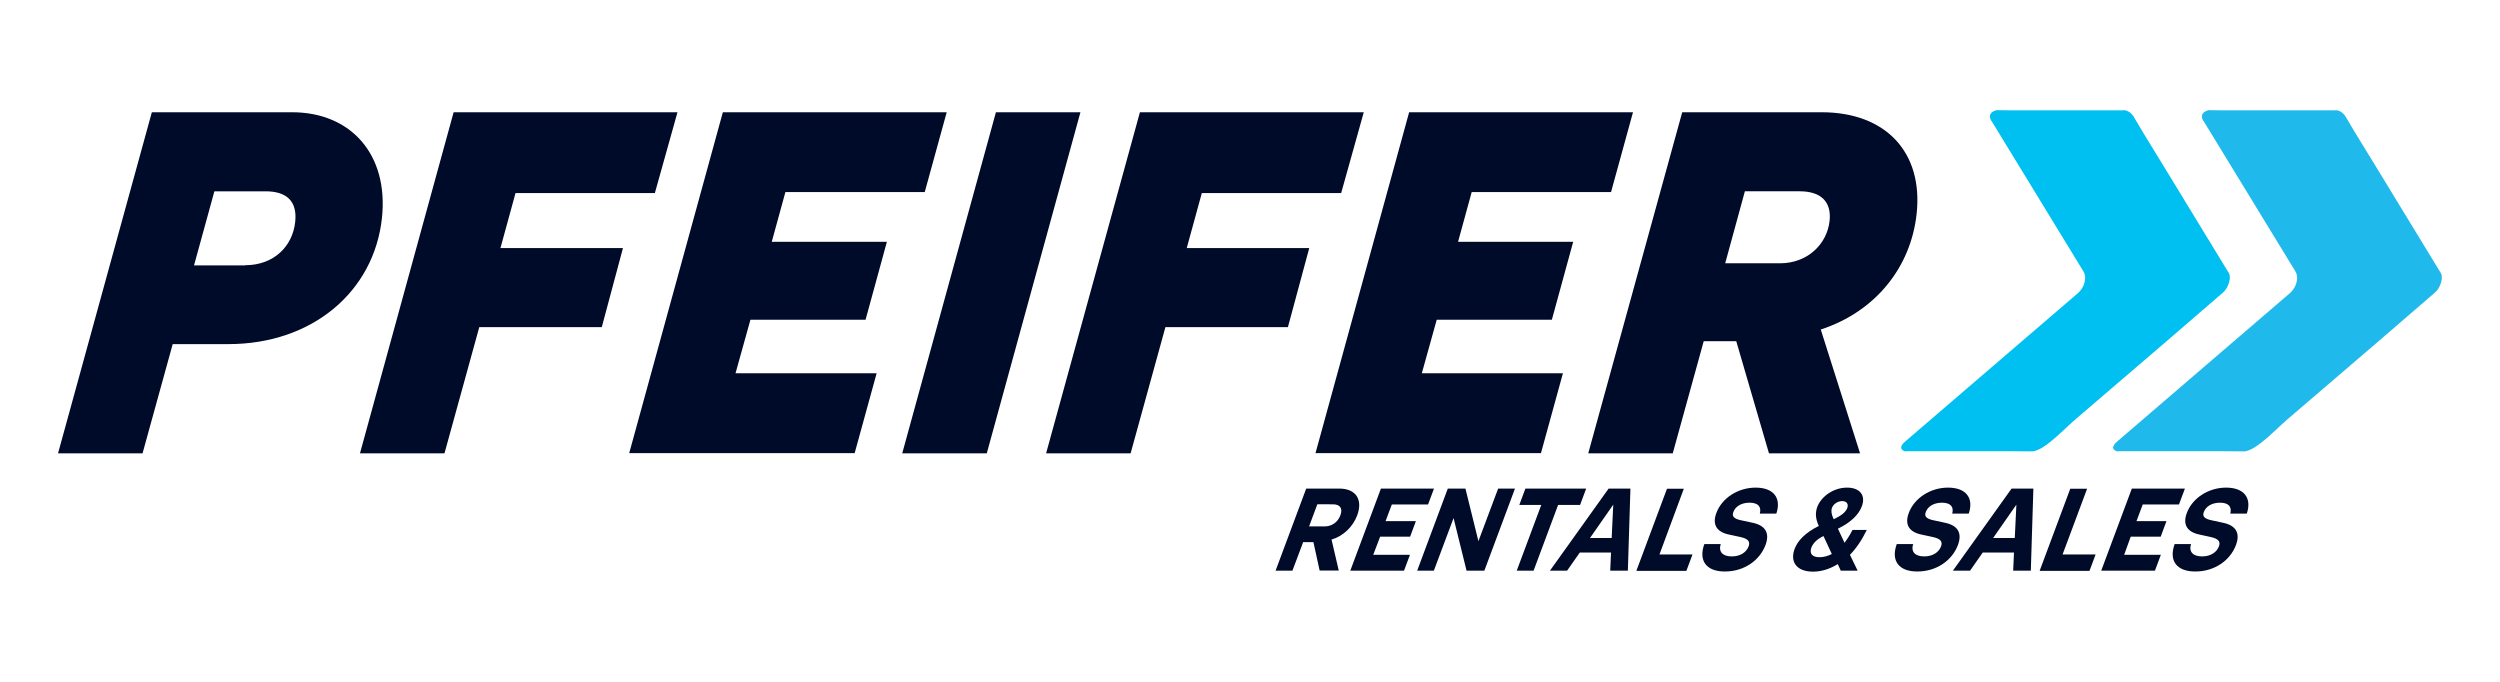
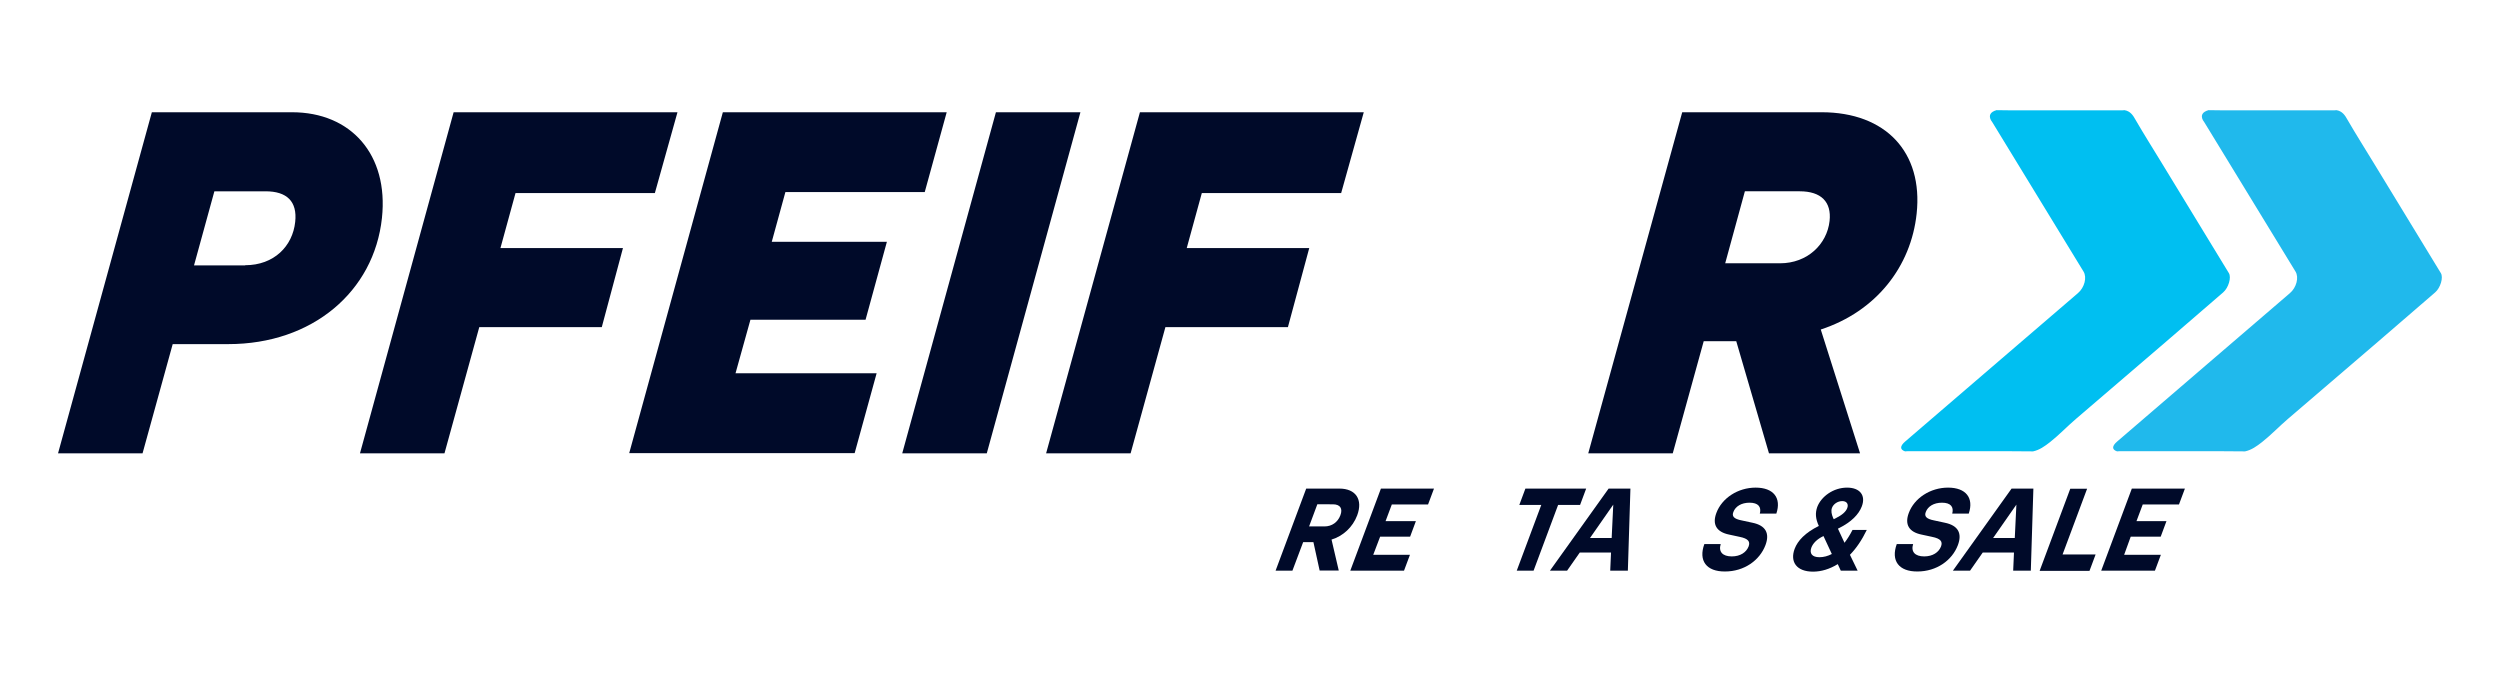
<svg xmlns="http://www.w3.org/2000/svg" version="1.1" id="Laag_2" x="0px" y="0px" viewBox="0 0 1559.1 425.2" style="enable-background:new 0 0 1559.1 425.2;" xml:space="preserve">
  <style type="text/css">
	.st0{fill:#000A29;}
	.st1{fill:#20B9EC;}
	.st2{fill:#00BFF1;}
</style>
  <g>
    <g>
      <path class="st0" d="M182.1,70c36.8,0,60.3,26.4,56.1,65.9c-4.9,45.9-43.4,78.7-95.8,78.7h-34.7l-18.8,68.1H36.2L94.7,70H182.1z     M152.9,165.4c18,0,29.6-11.9,31.2-27c1.4-12.8-5.2-19.1-18.5-19.1h-31.9l-12.7,46.2H152.9z" />
      <path class="st0" d="M408.4,120.4h-86.9l-9.4,34.3h76.4L375.3,204h-76.4l-21.7,78.7h-52.7L282.9,70h139.6L408.4,120.4z" />
      <path class="st0" d="M576.7,119.8h-86.9l-8.5,31h71.8l-13.3,48.6h-71.8l-9.3,33.4h88l-13.7,49.8H392.4L450.8,70h139.6L576.7,119.8    z" />
      <path class="st0" d="M562.7,282.6L621.1,70h52.7l-58.4,212.7H562.7z" />
      <path class="st0" d="M836.4,120.4h-86.9l-9.4,34.3h76.4L803.2,204h-76.4l-21.7,78.7h-52.7L710.9,70h139.6L836.4,120.4z" />
-       <path class="st0" d="M1004.7,119.8h-86.9l-8.5,31h71.8l-13.3,48.6h-71.8l-9.3,33.4h88l-13.7,49.8H820.4L878.8,70h139.6    L1004.7,119.8z" />
      <path class="st0" d="M1135.5,205.5l24.5,77.2h-56.8l-20.4-69.9h-20.3l-19.3,69.9h-52.7L1049.1,70h86.9c40,0,63.4,24.9,59.3,63.2    C1191.8,166.3,1170,194.2,1135.5,205.5z M1088.2,119.2l-12.3,45h34.2c17.1,0,29.3-11.9,30.9-26.4c1.3-11.9-5.3-18.5-18.6-18.5    H1088.2z" />
    </g>
    <path class="st1" d="M1377.3,68.7c2.7,0,5.4,0.1,8.1,0.1c23.3,0,46.6,0,69.9,0c0.6,0,1.2,0,1.8-0.1c3.6,0.6,5.3,3.1,6.9,6   c5.2,9,10.8,17.8,16.2,26.7c14,23,28,45.9,42,68.9c1.7,2.7-0.2,9.2-3.6,12.1c-11.9,10.3-23.8,20.5-35.7,30.8   c-18.7,16-37.4,32-56,48c-5.5,4.7-10.5,10-16.2,14.5c-3.3,2.6-6.7,5-10.6,5.8c-4.7,0-9.4-0.1-14.1-0.1c-21.3,0-42.6,0-63.9,0   c-0.6,0-1.2,0-1.8,0.1c-3.3-1.1-3.3-3.3,0.1-6.2c19.4-16.7,38.8-33.3,58.2-50c16.5-14.2,33-28.3,49.5-42.5   c4.1-3.5,5.7-9.8,3.5-13.4c-18.9-31-37.9-62-56.8-93c-0.3-0.5-0.7-1-1-1.5C1372.3,71.9,1373.5,69.8,1377.3,68.7z" />
    <path class="st2" d="M1245.1,68.7c2.7,0,5.4,0.1,8.1,0.1c23.3,0,46.6,0,69.9,0c0.6,0,1.2,0,1.8-0.1c3.6,0.6,5.3,3.1,6.9,6   c5.2,9,10.8,17.8,16.2,26.7c14,23,28,45.9,42,68.9c1.7,2.7-0.2,9.2-3.6,12.1c-11.9,10.3-23.8,20.5-35.7,30.8   c-18.7,16-37.4,32-56,48c-5.5,4.7-10.5,10-16.2,14.5c-3.3,2.6-6.7,5-10.6,5.8c-4.7,0-9.4-0.1-14.1-0.1c-21.3,0-42.6,0-63.9,0   c-0.6,0-1.2,0-1.8,0.1c-3.3-1.1-3.3-3.3,0.1-6.2c19.4-16.7,38.8-33.3,58.2-50c16.5-14.2,33-28.3,49.5-42.5   c4.1-3.5,5.7-9.8,3.5-13.4c-18.9-31-37.9-62-56.8-93c-0.3-0.5-0.7-1-1-1.5C1240.1,71.9,1241.3,69.8,1245.1,68.7z" />
    <g>
      <path class="st0" d="M823,355.9l-3.9-17.8h-6.4l-6.7,17.8h-10.5l19.1-51.2h20.7c10.2,0,14.8,6.8,11.1,16.7    c-2.8,7.4-8.8,12.9-16,15.1l4.5,19.3H823z M821.5,314.6l-5.1,13.7h9.6c4.7,0,8.3-2.7,9.9-6.9c1.6-4.2,0-6.9-4.7-6.9H821.5z" />
      <path class="st0" d="M856.4,346h22.9l-3.7,9.9h-33.5l19.1-51.2h33.1l-3.7,9.9h-22.6l-3.9,10.4H883l-3.6,9.7h-18.7L856.4,346z" />
-       <path class="st0" d="M934.3,304.7h10.5l-19.1,51.2h-11.1l-8.1-32.8l-12.3,32.8h-10.4l19.1-51.2h11l8.1,32.8L934.3,304.7z" />
      <path class="st0" d="M989.2,304.7l-3.8,10.2h-13.7l-15.3,41h-10.5l15.3-41h-13.7l3.8-10.2H989.2z" />
      <path class="st0" d="M1004.2,355.9l0.5-11.3h-19.5l-7.9,11.3h-10.7l36.6-51.2h13.6l-1.6,51.2H1004.2z M991.6,335.5h13.5l1-20.8    L991.6,335.5z" />
-       <path class="st0" d="M1034.9,345.8h20.6l-3.8,10.2h-31.2l19.1-51.2h10.5L1034.9,345.8z" />
      <path class="st0" d="M1062.9,339.3h10.2c-1.5,4.8,1.2,7.7,6.9,7.7c5.4,0,9.1-2.6,10.5-6.2c1.1-3-0.1-4.9-5.6-6l-6.5-1.4    c-7.9-1.6-10.7-6.3-8-13.5c3.4-9.2,13.4-15.8,24.5-15.8c11.1,0,16.2,6.4,12.9,16.2h-10.3c1.1-4.2-1-6.8-6.4-6.8    c-5.1,0-8.8,2.3-10.1,5.8c-1,2.6,0.1,4.3,5.4,5.3l6.5,1.4c8.3,1.7,10.9,6.6,8.1,14c-3.6,9.5-13.3,16.4-25.2,16.4    C1064.2,356.5,1059.1,349.7,1062.9,339.3z" />
      <path class="st0" d="M1158.5,355.9h-10.5l-1.9-4.1c-5,3.1-10.3,4.7-15.4,4.7c-10.3,0-14.5-6.1-11.5-14.2    c1.9-5.1,6.6-10.1,15.1-14.3c-2.1-4.5-2.3-8.1-1-11.8c2.5-6.6,10.1-12.1,18.6-12.1c8.1,0,11.8,4.9,9.2,11.7    c-1.9,5-6.5,9.7-14.1,13.5l-0.8,0.4l4.1,8.8c1.7-2.2,3.4-4.9,5-8h8.9c-3.1,6.4-6.6,11.5-10.5,15.5L1158.5,355.9z M1134.7,347.5    c2.6,0,5.2-0.7,7.7-2l-5.2-11.2c-4.2,2-6.6,4.6-7.6,7.3C1128.4,345.1,1130,347.5,1134.7,347.5z M1142.5,316.7    c-0.7,1.8-0.3,4,0.7,6.3l0.4,0.8l1.2-0.6c4-2,6.3-4,7.2-6.3c1-2.6-0.4-4.4-3.1-4.4C1146.1,312.5,1143.4,314.3,1142.5,316.7z" />
      <path class="st0" d="M1182.9,339.3h10.2c-1.5,4.8,1.2,7.7,6.9,7.7c5.4,0,9.1-2.6,10.5-6.2c1.1-3-0.1-4.9-5.6-6l-6.5-1.4    c-7.9-1.6-10.7-6.3-8-13.5c3.4-9.2,13.4-15.8,24.5-15.8c11.1,0,16.2,6.4,12.9,16.2h-10.3c1.1-4.2-1-6.8-6.4-6.8    c-5.1,0-8.8,2.3-10.1,5.8c-1,2.6,0.1,4.3,5.4,5.3l6.5,1.4c8.3,1.7,10.9,6.6,8.1,14c-3.6,9.5-13.3,16.4-25.2,16.4    C1184.2,356.5,1179.1,349.7,1182.9,339.3z" />
      <path class="st0" d="M1255.5,355.9l0.5-11.3h-19.5l-7.9,11.3h-10.7l36.6-51.2h13.6l-1.6,51.2H1255.5z M1243,335.5h13.5l1-20.8    L1243,335.5z" />
      <path class="st0" d="M1286.3,345.8h20.6l-3.8,10.2H1272l19.1-51.2h10.5L1286.3,345.8z" />
      <path class="st0" d="M1324.7,346h22.9l-3.7,9.9h-33.5l19.1-51.2h33.1l-3.7,9.9h-22.6l-3.9,10.4h18.7l-3.6,9.7h-18.7L1324.7,346z" />
-       <path class="st0" d="M1356.2,339.3h10.2c-1.5,4.8,1.2,7.7,6.9,7.7c5.4,0,9.1-2.6,10.5-6.2c1.1-3-0.1-4.9-5.6-6l-6.4-1.4    c-7.9-1.6-10.7-6.3-8-13.5c3.4-9.2,13.4-15.8,24.5-15.8c11.1,0,16.2,6.4,12.9,16.2h-10.3c1.1-4.2-1-6.8-6.4-6.8    c-5.1,0-8.8,2.3-10.1,5.8c-1,2.6,0.1,4.3,5.4,5.3l6.5,1.4c8.3,1.7,10.9,6.6,8.1,14c-3.6,9.5-13.3,16.4-25.2,16.4    C1357.5,356.5,1352.4,349.7,1356.2,339.3z" />
    </g>
  </g>
</svg>